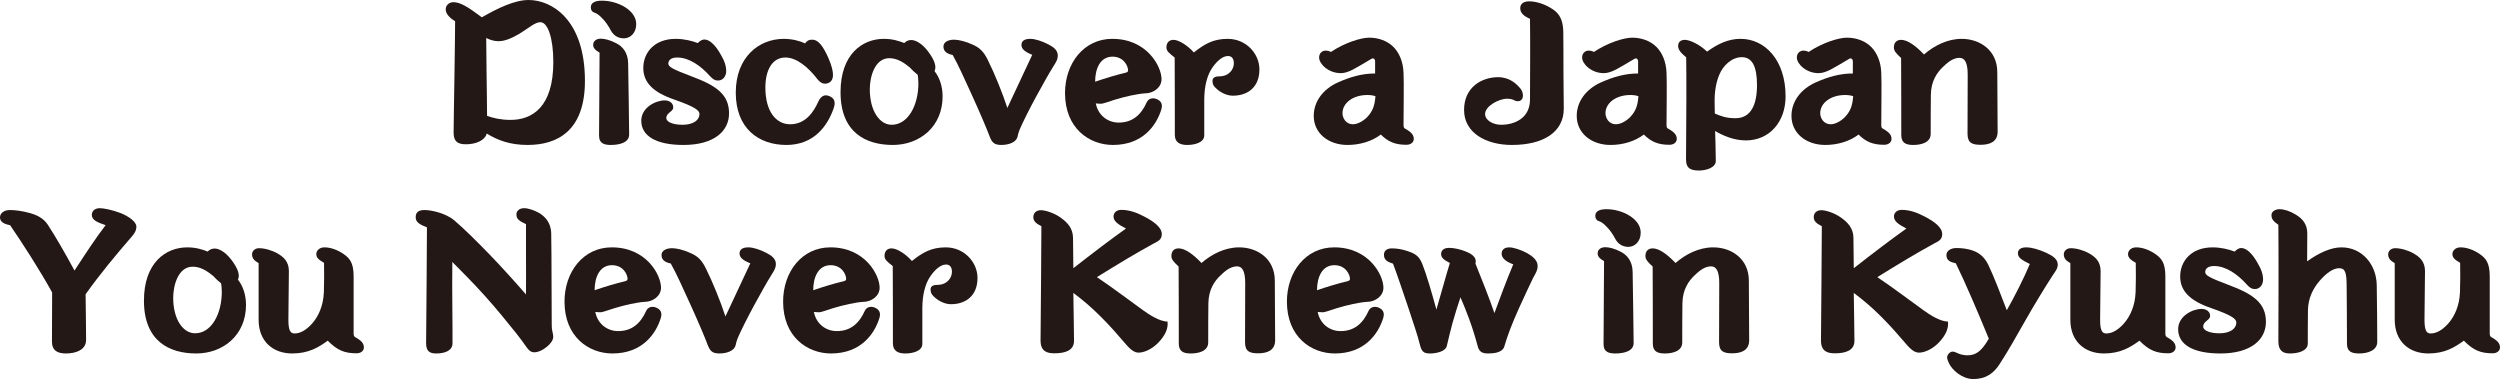
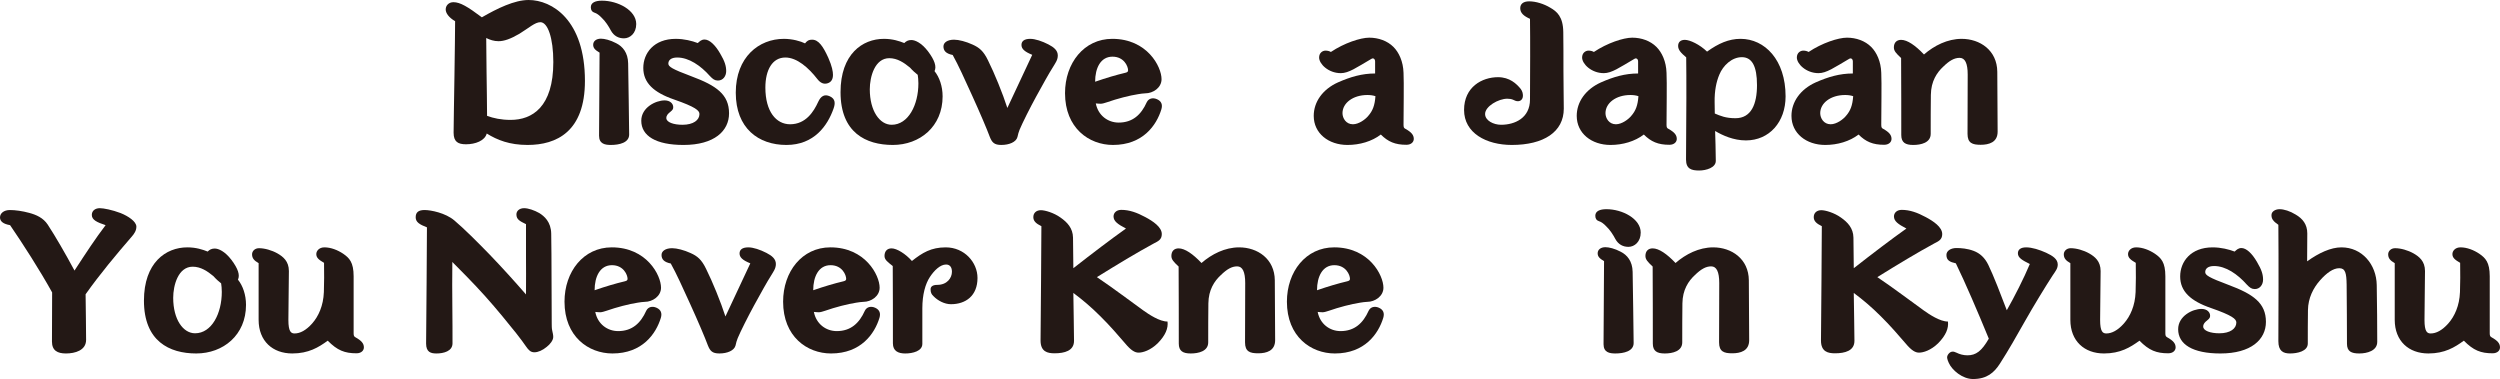
<svg xmlns="http://www.w3.org/2000/svg" id="_レイヤー_2" data-name="レイヤー 2" viewBox="0 0 297.34 45.08">
  <defs>
    <style>
      .cls-1 {
        fill: #231815;
      }
    </style>
  </defs>
  <g id="_レイヤー_1-2" data-name="レイヤー 1">
    <g>
      <path class="cls-1" d="M53.01,1.12c0-.46.36-.86.92-.86.8,0,1.7.54,3.38,1.8,1.84-1.06,3.88-2.06,5.56-2.06,2.76,0,6.7,2.34,6.7,9.62,0,6.04-3.38,7.62-6.82,7.62-2.14,0-3.6-.58-4.86-1.36-.22.86-1.36,1.28-2.46,1.28-.94,0-1.48-.28-1.48-1.38,0-1.34.06-3.5.1-6.7.04-3.2.08-5.14.08-6.56-.72-.42-1.12-.94-1.12-1.4ZM57.87,8.62c.02,1.66.06,3.88.06,5.16.76.28,1.68.48,2.8.48,2.58,0,5.08-1.54,5.08-6.88,0-2.86-.66-4.74-1.54-4.74-.64,0-1.36.68-2.5,1.38-1.06.62-1.82.88-2.48.88-.54,0-1.02-.16-1.46-.38.02,1.02.02,2.76.04,4.1Z" />
      <path class="cls-1" d="M71.59.08c1.9,0,4.08,1.14,4.08,2.78,0,1.1-.74,1.7-1.46,1.7-.64,0-1.2-.28-1.56-.94-.24-.46-.64-1.1-1.1-1.52-.26-.28-.58-.52-.86-.6-.26-.08-.42-.28-.42-.64,0-.56.56-.78,1.32-.78ZM70.55,5.32c0-.42.36-.72.92-.72.42,0,1.1.16,1.82.54.76.38,1.4,1.12,1.42,2.4.02,1.28.12,7.48.12,8.46s-1.18,1.24-2.18,1.24c-.68,0-1.4-.12-1.4-1.1,0-1.28.04-7.72.06-9.88-.5-.3-.76-.52-.76-.94Z" />
      <path class="cls-1" d="M83.79,4.7c.58,0,1.26.62,1.86,1.66.56.94.72,1.5.72,2.1s-.38,1.12-.98,1.12c-.38,0-.6-.16-.96-.54-1.1-1.24-2.5-2.2-3.88-2.2-.74,0-1.06.32-1.06.72,0,.36.4.64,2.76,1.52,2.96,1.1,4.46,2.16,4.46,4.4,0,2.1-1.76,3.76-5.42,3.76-3.28,0-5.02-1.08-5.02-2.88,0-1.58,1.72-2.42,2.78-2.42.66,0,1.02.4,1.02.8,0,.2-.04.32-.34.56-.28.22-.48.42-.48.74,0,.5.86.8,1.92.8,1.3,0,2.02-.56,2.02-1.28,0-.42-.48-.84-3-1.72-2.46-.84-3.68-2-3.68-3.76s1.26-3.46,3.86-3.46c1,0,1.94.24,2.62.5.2-.18.42-.42.8-.42Z" />
      <path class="cls-1" d="M96.59,4.72c.76,0,1.3.78,1.92,2.14.46,1.04.56,1.66.56,2.04,0,.52-.2.86-.62,1-.48.16-.88-.04-1.24-.5-1.04-1.34-2.42-2.56-3.8-2.56-1.54,0-2.38,1.46-2.38,3.58,0,2.84,1.28,4.36,2.94,4.36,1.88,0,2.82-1.52,3.34-2.66.32-.7.76-.96,1.4-.66.64.3.66.82.42,1.48-.7,1.98-2.28,4.3-5.6,4.3s-6.02-1.98-6.02-6.22,2.76-6.4,5.72-6.4c1.02,0,2,.28,2.52.54.2-.26.4-.44.84-.44Z" />
      <path class="cls-1" d="M108.39,4.76c.44,0,1.2.32,1.98,1.34.8,1.06,1.04,1.82.78,2.36.58.72.96,1.8.96,3,0,3.6-2.72,5.78-5.92,5.78s-6.22-1.46-6.22-6.28c0-4.52,2.6-6.34,5.16-6.34,1.04,0,1.82.26,2.42.5.22-.22.46-.36.84-.36ZM108.23,8.04c-.7-.58-1.5-1.12-2.46-1.12-1.72,0-2.32,2.2-2.32,3.7,0,2.58,1.18,4.22,2.6,4.22,1.98,0,3.18-2.36,3.18-4.92,0-.38-.04-.8-.08-1.02-.26-.2-.6-.5-.92-.86Z" />
      <path class="cls-1" d="M112.21,5.52c0-.46.48-.8,1.26-.8.56,0,1.42.22,2.2.58.8.36,1.3.76,1.84,1.88.76,1.52,1.74,3.92,2.3,5.66.78-1.68,2.1-4.48,2.96-6.32-.94-.38-1.28-.72-1.28-1.18,0-.42.3-.72,1.04-.72.6,0,1.42.28,2.16.66.66.34,1.12.72,1.12,1.32,0,.56-.32.94-.6,1.42-.46.72-1.18,2.02-1.98,3.48-.7,1.28-1.62,3.1-1.96,3.92-.12.28-.18.54-.26.88-.16.6-.98.94-1.92.94-.84,0-1.1-.3-1.36-.94-.34-.92-1.18-2.9-2.12-4.96s-1.6-3.54-2.3-4.8c-.8-.16-1.1-.5-1.1-1.02Z" />
      <path class="cls-1" d="M133.05,14.58c1.66,0,2.68-.94,3.34-2.42.22-.46.72-.58,1.22-.36.54.24.68.66.52,1.2-.58,1.9-2.2,4.24-5.76,4.24-2.84,0-5.7-2-5.7-6.16,0-3.58,2.26-6.46,5.62-6.46,4.14,0,5.86,3.3,5.86,4.8,0,1.02-1.02,1.68-1.92,1.68-.24,0-.58.06-.86.1-1.04.16-2.5.54-3.7.96-.24.08-.56.18-.74.18s-.38-.02-.6-.04c.28,1.44,1.44,2.28,2.72,2.28ZM133.83,8.66c.26-.06.34-.14.34-.3,0-.44-.46-1.62-1.86-1.62s-2.06,1.34-2.06,2.98c1.34-.46,2.48-.8,3.58-1.06Z" />
-       <path class="cls-1" d="M138.73,5.64c0-.52.28-.9.84-.9.62,0,1.66.64,2.42,1.5,1.24-.98,2.28-1.62,4.02-1.62,2.22,0,3.78,1.78,3.78,3.64,0,2.12-1.4,3.12-3.16,3.12-.76,0-1.56-.42-2.08-.96-.24-.22-.34-.44-.34-.82,0-.26.18-.52.8-.52,1.16,0,1.74-.82,1.74-1.56,0-.56-.26-.86-.7-.86-.7,0-1.42.72-1.92,1.48-.54.82-.9,2.08-.9,3.74v4.22c0,.86-1.14,1.14-2.04,1.14-.84,0-1.46-.3-1.46-1.2,0-2.4,0-6.68-.02-9.2-.6-.48-.98-.74-.98-1.2Z" />
      <path class="cls-1" d="M167.15,15.32c.72.4,1,.74,1,1.2,0,.36-.3.7-.88.7-1.34,0-2.18-.36-3.04-1.22-1.06.82-2.52,1.24-3.96,1.24-2.26,0-4.02-1.38-4.02-3.46,0-1.66,1.06-3.16,2.88-3.98,1.5-.66,2.86-1.06,4.42-1.06v-1.42c0-.32-.22-.46-.44-.32-1.78,1.04-2.7,1.7-3.64,1.7-1.48,0-2.58-1.1-2.58-1.86,0-.56.42-.82.76-.82.26,0,.46.06.64.16,1.58-1.06,3.52-1.7,4.56-1.7,1.1,0,2.16.38,2.88,1.1.66.66,1.16,1.74,1.2,3.08.06,1.12,0,4.68,0,6.18,0,.32.06.4.22.48ZM162.63,11.3c-1.72,0-2.96.96-2.96,2.16,0,.6.42,1.32,1.24,1.32.7,0,1.5-.58,1.86-1.04.48-.56.74-1.18.82-2.3-.3-.1-.62-.14-.96-.14Z" />
      <path class="cls-1" d="M180.81.98c0-.52.38-.82,1.06-.82.8,0,1.76.3,2.52.76.76.44,1.52,1.04,1.54,2.9.02,1.22.02,3.02.02,4.68s.04,3.2.04,4.42c0,2.78-2.4,4.32-6.18,4.32-3.04,0-5.68-1.42-5.68-4.16s2.14-3.9,4.04-3.9c1.38,0,2.2.78,2.7,1.4.22.3.26.58.26.84s-.18.62-.6.62c-.2,0-.38-.08-.58-.18-.18-.08-.42-.12-.68-.12-1.04,0-2.64.9-2.64,1.82,0,.78,1,1.28,1.9,1.28,1.64,0,3.44-.8,3.44-3,0-1.32.02-3.36.02-5.08s0-3.18-.02-4.52c-.72-.32-1.16-.68-1.16-1.26Z" />
      <path class="cls-1" d="M198.43,15.32c.72.4,1,.74,1,1.2,0,.36-.3.7-.88.7-1.34,0-2.18-.36-3.04-1.22-1.06.82-2.52,1.24-3.96,1.24-2.26,0-4.02-1.38-4.02-3.46,0-1.66,1.06-3.16,2.88-3.98,1.5-.66,2.86-1.06,4.42-1.06v-1.42c0-.32-.22-.46-.44-.32-1.78,1.04-2.7,1.7-3.64,1.7-1.48,0-2.58-1.1-2.58-1.86,0-.56.42-.82.76-.82.26,0,.46.06.64.16,1.58-1.06,3.52-1.7,4.56-1.7,1.1,0,2.16.38,2.88,1.1.66.66,1.16,1.74,1.2,3.08.06,1.12,0,4.68,0,6.18,0,.32.06.4.22.48ZM193.91,11.3c-1.72,0-2.96.96-2.96,2.16,0,.6.42,1.32,1.24,1.32.7,0,1.5-.58,1.86-1.04.48-.56.74-1.18.82-2.3-.3-.1-.62-.14-.96-.14Z" />
      <path class="cls-1" d="M199.59,5.46c0-.46.3-.72.8-.72.6,0,1.78.56,2.64,1.4,1.36-.98,2.6-1.52,3.98-1.52,2.9,0,5.36,2.52,5.36,6.84,0,3.06-1.94,5.24-4.72,5.24-1.48,0-2.78-.6-3.66-1.12.02.8.08,2.36.08,3.56,0,.8-1.14,1.14-1.98,1.14-.9,0-1.56-.18-1.56-1.3,0-1.62.04-5.16.04-7.28s0-3.54-.02-4.88c-.62-.52-.96-.88-.96-1.36ZM203.95,13.5c.66.28,1.3.56,2.46.56,1.88,0,2.56-1.68,2.56-3.94s-.6-3.32-1.8-3.32-2.24,1-2.68,2.08c-.36.84-.58,1.94-.56,3.24l.02,1.38Z" />
      <path class="cls-1" d="M223.97,15.32c.72.4,1,.74,1,1.2,0,.36-.3.7-.88.7-1.34,0-2.18-.36-3.04-1.22-1.06.82-2.52,1.24-3.96,1.24-2.26,0-4.02-1.38-4.02-3.46,0-1.66,1.06-3.16,2.88-3.98,1.5-.66,2.86-1.06,4.42-1.06v-1.42c0-.32-.22-.46-.44-.32-1.78,1.04-2.7,1.7-3.64,1.7-1.48,0-2.58-1.1-2.58-1.86,0-.56.42-.82.76-.82.26,0,.46.06.64.16,1.58-1.06,3.52-1.7,4.56-1.7,1.1,0,2.16.38,2.88,1.1.66.66,1.16,1.74,1.2,3.08.06,1.12,0,4.68,0,6.18,0,.32.06.4.22.48ZM219.45,11.3c-1.72,0-2.96.96-2.96,2.16,0,.6.42,1.32,1.24,1.32.7,0,1.5-.58,1.86-1.04.48-.56.74-1.18.82-2.3-.3-.1-.62-.14-.96-.14Z" />
      <path class="cls-1" d="M225.25,5.64c0-.58.34-.9.86-.9.74,0,1.7.66,2.72,1.74,1.22-1.06,2.8-1.86,4.48-1.86,2.18,0,4.22,1.36,4.24,3.92.02,2.26.04,5.54.04,7.12,0,1.28-1.04,1.56-2.02,1.56s-1.56-.2-1.56-1.3c0-1.48.02-5.72.02-7.06s-.32-1.98-.96-1.98-1.22.34-1.94,1.04c-.76.7-1.46,1.74-1.48,3.36-.02,1.38-.02,3.02-.02,4.64,0,1.06-1.16,1.32-2.08,1.32s-1.42-.28-1.42-1.18c0-1.74,0-6.74-.02-9.16-.6-.56-.86-.84-.86-1.26Z" />
      <path class="cls-1" d="M0,25.86c0-.48.44-.88,1.18-.88.64,0,1.5.12,2.3.34.82.22,1.66.58,2.2,1.4.88,1.34,2.12,3.48,3.18,5.46,1.42-2.18,2.48-3.8,3.7-5.4-1.02-.34-1.64-.62-1.64-1.22,0-.52.44-.8.94-.8.46,0,1.48.2,2.48.58.9.36,1.88,1,1.88,1.62,0,.46-.24.84-.6,1.24-1.8,2.08-3.74,4.4-5.44,6.8.02,1.8.06,4.22.06,5.42,0,1.26-1.32,1.62-2.4,1.62-1,0-1.66-.34-1.66-1.42,0-1.14.02-4.48.02-5.84-1.46-2.64-3.48-5.78-5-8-.8-.14-1.2-.44-1.2-.92Z" />
      <path class="cls-1" d="M25.54,29.56c.44,0,1.2.32,1.98,1.34.8,1.06,1.04,1.82.78,2.36.58.72.96,1.8.96,3,0,3.6-2.72,5.78-5.92,5.78s-6.22-1.46-6.22-6.28c0-4.52,2.6-6.34,5.16-6.34,1.04,0,1.82.26,2.42.5.22-.22.46-.36.84-.36ZM25.38,32.84c-.7-.58-1.5-1.12-2.46-1.12-1.72,0-2.32,2.2-2.32,3.7,0,2.58,1.18,4.22,2.6,4.22,1.98,0,3.18-2.36,3.18-4.92,0-.38-.04-.8-.08-1.02-.26-.2-.6-.5-.92-.86Z" />
      <path class="cls-1" d="M29.98,30.24c0-.36.32-.72.82-.72.68,0,1.52.24,2.2.62.66.38,1.36.92,1.36,2.1s-.06,4.42-.06,5.82.32,1.6.74,1.6c.64,0,1.36-.36,2.1-1.2.74-.84,1.32-2.1,1.38-3.72.04-1.08.04-2.26.02-3.48-.58-.34-.92-.58-.92-1.04,0-.38.34-.8.96-.8.78,0,1.58.32,2.24.76.72.5,1.24,1,1.24,2.68v6.78c0,.32.06.38.22.48.72.4,1,.74,1,1.2,0,.36-.3.7-.88.7-1.4,0-2.28-.34-3.42-1.5-1.1.8-2.28,1.52-4.22,1.52-2.32,0-4-1.46-4-4v-6.74c-.56-.32-.78-.6-.78-1.06Z" />
      <path class="cls-1" d="M49.44,25.84c0-.58.32-.86,1.06-.86s2.48.34,3.54,1.24c1.14.96,2.74,2.56,4.18,4.04,1.54,1.6,3,3.22,4.34,4.76.02-1.94,0-3.12,0-4.52v-3.84c-.74-.36-1.14-.56-1.14-1.16,0-.4.34-.74.92-.74.48,0,1.2.24,1.8.58.58.36,1.4,1.04,1.42,2.46.02,1.14.04,3.36.04,5.7s.02,3.98.02,4.92c0,.28,0,.68.06.9.06.28.12.5.12.76,0,.38-.36.86-.78,1.18-.48.4-1.02.64-1.46.64s-.68-.24-1-.7c-.3-.42-.6-.86-1.16-1.56-.88-1.1-2.3-2.86-3.72-4.44-1.42-1.58-3.08-3.24-3.88-4.04-.02,1.82-.02,3.68,0,5.24.02,1.58.02,3.36.02,4.44,0,.94-1.08,1.2-1.9,1.2-.66,0-1.24-.14-1.24-1.18,0-1.38.04-4.62.06-7.3.02-2.6.02-4.72.04-6.52-.88-.34-1.34-.62-1.34-1.2Z" />
      <path class="cls-1" d="M73.52,39.38c1.66,0,2.68-.94,3.34-2.42.22-.46.72-.58,1.22-.36.54.24.68.66.52,1.2-.58,1.9-2.2,4.24-5.76,4.24-2.84,0-5.7-2-5.7-6.16,0-3.58,2.26-6.46,5.62-6.46,4.14,0,5.86,3.3,5.86,4.8,0,1.02-1.02,1.68-1.92,1.68-.24,0-.58.06-.86.1-1.04.16-2.5.54-3.7.96-.24.08-.56.18-.74.18s-.38-.02-.6-.04c.28,1.44,1.44,2.28,2.72,2.28ZM74.3,33.46c.26-.06.34-.14.34-.3,0-.44-.46-1.62-1.86-1.62s-2.06,1.34-2.06,2.98c1.34-.46,2.48-.8,3.58-1.06Z" />
      <path class="cls-1" d="M78.68,30.32c0-.46.48-.8,1.26-.8.56,0,1.42.22,2.2.58.8.36,1.3.76,1.84,1.88.76,1.52,1.74,3.92,2.3,5.66.78-1.68,2.1-4.48,2.96-6.32-.94-.38-1.28-.72-1.28-1.18,0-.42.3-.72,1.04-.72.6,0,1.42.28,2.16.66.66.34,1.12.72,1.12,1.32,0,.56-.32.94-.6,1.42-.46.72-1.18,2.02-1.98,3.48-.7,1.28-1.62,3.1-1.96,3.92-.12.28-.18.54-.26.88-.16.6-.98.94-1.92.94-.84,0-1.1-.3-1.36-.94-.34-.92-1.18-2.9-2.12-4.96s-1.6-3.54-2.3-4.8c-.8-.16-1.1-.5-1.1-1.02Z" />
      <path class="cls-1" d="M99.52,39.38c1.66,0,2.68-.94,3.34-2.42.22-.46.72-.58,1.22-.36.54.24.68.66.52,1.2-.58,1.9-2.2,4.24-5.76,4.24-2.84,0-5.7-2-5.7-6.16,0-3.58,2.26-6.46,5.62-6.46,4.14,0,5.86,3.3,5.86,4.8,0,1.02-1.02,1.68-1.92,1.68-.24,0-.58.06-.86.1-1.04.16-2.5.54-3.7.96-.24.08-.56.18-.74.18s-.38-.02-.6-.04c.28,1.44,1.44,2.28,2.72,2.28ZM100.3,33.46c.26-.06.34-.14.34-.3,0-.44-.46-1.62-1.86-1.62s-2.06,1.34-2.06,2.98c1.34-.46,2.48-.8,3.58-1.06Z" />
      <path class="cls-1" d="M105.2,30.44c0-.52.28-.9.84-.9.62,0,1.66.64,2.42,1.5,1.24-.98,2.28-1.62,4.02-1.62,2.22,0,3.78,1.78,3.78,3.64,0,2.12-1.4,3.12-3.16,3.12-.76,0-1.56-.42-2.08-.96-.24-.22-.34-.44-.34-.82,0-.26.18-.52.8-.52,1.16,0,1.74-.82,1.74-1.56,0-.56-.26-.86-.7-.86-.7,0-1.42.72-1.92,1.48-.54.82-.9,2.08-.9,3.74v4.22c0,.86-1.14,1.14-2.04,1.14-.84,0-1.46-.3-1.46-1.2,0-2.4,0-6.68-.02-9.2-.6-.48-.98-.74-.98-1.2Z" />
      <path class="cls-1" d="M122.9,25.82c0-.48.34-.82.9-.82.48,0,1.54.3,2.34.88.8.56,1.46,1.26,1.48,2.38.02,1.16.04,2.56.04,3.64,2.22-1.74,4.46-3.44,6.26-4.72-1-.52-1.48-.88-1.48-1.44,0-.42.34-.78.92-.78.96,0,1.86.32,2.86.86.9.48,1.96,1.18,1.96,2.02,0,.68-.46.86-.96,1.12-2.1,1.14-4.24,2.44-6.76,4,1.94,1.3,4.2,3.02,5.52,3.96.64.46,1.96,1.34,2.88,1.32.1.8-.24,1.64-1.16,2.58-.88.86-1.78,1.12-2.28,1.12-.44,0-.9-.26-1.6-1.1-.72-.84-1.84-2.14-2.94-3.22-1.08-1.08-2.12-1.96-3.22-2.78.02,2.08.08,4.38.08,5.7,0,1.18-1.12,1.48-2.32,1.48-.82,0-1.66-.18-1.66-1.52s.04-4.92.06-7.26c.02-2.34.02-4.76.04-6.34-.66-.32-.96-.62-.96-1.08Z" />
      <path class="cls-1" d="M139.32,30.44c0-.58.34-.9.86-.9.74,0,1.7.66,2.72,1.74,1.22-1.06,2.8-1.86,4.48-1.86,2.18,0,4.22,1.36,4.24,3.92.02,2.26.04,5.54.04,7.12,0,1.28-1.04,1.56-2.02,1.56s-1.56-.2-1.56-1.3c0-1.48.02-5.72.02-7.06s-.32-1.98-.96-1.98-1.22.34-1.94,1.04c-.76.7-1.46,1.74-1.48,3.36-.02,1.38-.02,3.02-.02,4.64,0,1.06-1.16,1.32-2.08,1.32s-1.42-.28-1.42-1.18c0-1.74,0-6.74-.02-9.16-.6-.56-.86-.84-.86-1.26Z" />
      <path class="cls-1" d="M159.44,39.38c1.66,0,2.68-.94,3.34-2.42.22-.46.72-.58,1.22-.36.54.24.68.66.52,1.2-.58,1.9-2.2,4.24-5.76,4.24-2.84,0-5.7-2-5.7-6.16,0-3.58,2.26-6.46,5.62-6.46,4.14,0,5.86,3.3,5.86,4.8,0,1.02-1.02,1.68-1.92,1.68-.24,0-.58.06-.86.1-1.04.16-2.5.54-3.7.96-.24.08-.56.18-.74.18s-.38-.02-.6-.04c.28,1.44,1.44,2.28,2.72,2.28ZM160.22,33.46c.26-.06.34-.14.34-.3,0-.44-.46-1.62-1.86-1.62s-2.06,1.34-2.06,2.98c1.34-.46,2.48-.8,3.58-1.06Z" />
-       <path class="cls-1" d="M164.6,30.3c0-.48.36-.76.94-.76s1.22.1,1.92.34c.82.28,1.34.56,1.72,1.56.44,1.08,1.14,3.46,1.66,5.38.56-1.9,1.06-3.78,1.6-5.54-.72-.38-1.04-.62-1.04-1.08,0-.36.26-.72.94-.72.6,0,1.38.18,1.96.42.52.2,1.22.56,1.22,1.16,0,.08,0,.18-.04.28.72,1.78,1.72,4.3,2.26,5.9.62-1.68,1.46-3.96,2.24-5.8-1.02-.36-1.38-.84-1.38-1.26s.26-.76.92-.76c.46,0,1.42.3,2.14.7.66.38,1.22.86,1.22,1.5,0,.56-.22.84-.52,1.4-.44.9-.92,1.94-1.7,3.64-.86,1.9-1.4,3.36-1.74,4.54-.22.76-1.28.84-1.94.84-.7,0-1.06-.2-1.24-.9s-.56-2-1.02-3.24c-.28-.78-.72-1.86-1.02-2.54-.36,1.08-.7,2.18-.94,3.04-.24.86-.46,1.82-.68,2.74-.14.64-1.18.9-2.02.9-.72,0-.98-.22-1.18-1.04-.28-1.16-.84-2.74-1.44-4.58-.62-1.84-1.34-3.96-1.76-5.06-.62-.2-1.08-.42-1.08-1.06Z" />
-       <path class="cls-1" d="M191.06,24.88c1.9,0,4.08,1.14,4.08,2.78,0,1.1-.74,1.7-1.46,1.7-.64,0-1.2-.28-1.56-.94-.24-.46-.64-1.1-1.1-1.52-.26-.28-.58-.52-.86-.6-.26-.08-.42-.28-.42-.64,0-.56.56-.78,1.32-.78ZM190.02,30.12c0-.42.36-.72.92-.72.42,0,1.1.16,1.82.54.76.38,1.4,1.12,1.42,2.4.02,1.28.12,7.48.12,8.46s-1.18,1.24-2.18,1.24c-.68,0-1.4-.12-1.4-1.1,0-1.28.04-7.72.06-9.88-.5-.3-.76-.52-.76-.94Z" />
+       <path class="cls-1" d="M191.06,24.88c1.9,0,4.08,1.14,4.08,2.78,0,1.1-.74,1.7-1.46,1.7-.64,0-1.2-.28-1.56-.94-.24-.46-.64-1.1-1.1-1.52-.26-.28-.58-.52-.86-.6-.26-.08-.42-.28-.42-.64,0-.56.56-.78,1.32-.78M190.02,30.12c0-.42.36-.72.92-.72.42,0,1.1.16,1.82.54.76.38,1.4,1.12,1.42,2.4.02,1.28.12,7.48.12,8.46s-1.18,1.24-2.18,1.24c-.68,0-1.4-.12-1.4-1.1,0-1.28.04-7.72.06-9.88-.5-.3-.76-.52-.76-.94Z" />
      <path class="cls-1" d="M195.7,30.44c0-.58.34-.9.86-.9.74,0,1.7.66,2.72,1.74,1.22-1.06,2.8-1.86,4.48-1.86,2.18,0,4.22,1.36,4.24,3.92.02,2.26.04,5.54.04,7.12,0,1.28-1.04,1.56-2.02,1.56s-1.56-.2-1.56-1.3c0-1.48.02-5.72.02-7.06s-.32-1.98-.96-1.98-1.22.34-1.94,1.04c-.76.7-1.46,1.74-1.48,3.36-.02,1.38-.02,3.02-.02,4.64,0,1.06-1.16,1.32-2.08,1.32s-1.42-.28-1.42-1.18c0-1.74,0-6.74-.02-9.16-.6-.56-.86-.84-.86-1.26Z" />
      <path class="cls-1" d="M215.72,25.82c0-.48.34-.82.9-.82.48,0,1.54.3,2.34.88.8.56,1.46,1.26,1.48,2.38.02,1.16.04,2.56.04,3.64,2.22-1.74,4.46-3.44,6.26-4.72-1-.52-1.48-.88-1.48-1.44,0-.42.34-.78.92-.78.96,0,1.86.32,2.86.86.9.48,1.96,1.18,1.96,2.02,0,.68-.46.86-.96,1.12-2.1,1.14-4.24,2.44-6.76,4,1.94,1.3,4.2,3.02,5.52,3.96.64.46,1.96,1.34,2.88,1.32.1.8-.24,1.64-1.16,2.58-.88.86-1.78,1.12-2.28,1.12-.44,0-.9-.26-1.6-1.1-.72-.84-1.84-2.14-2.94-3.22-1.08-1.08-2.12-1.96-3.22-2.78.02,2.08.08,4.38.08,5.7,0,1.18-1.12,1.48-2.32,1.48-.82,0-1.66-.18-1.66-1.52s.04-4.92.06-7.26c.02-2.34.02-4.76.04-6.34-.66-.32-.96-.62-.96-1.08Z" />
      <path class="cls-1" d="M231.5,30.32c0-.5.54-.82,1.18-.82.58,0,1.32.06,2.06.34s1.32.8,1.74,1.66c.6,1.22,1.54,3.66,2.2,5.4.9-1.58,2.04-3.82,2.74-5.5-.92-.46-1.42-.74-1.42-1.28,0-.42.32-.7.98-.7.7,0,1.58.28,2.38.64.78.36,1.38.76,1.38,1.4,0,.48-.26.78-.62,1.32-.76,1.16-2.3,3.68-3.28,5.42-.98,1.74-1.98,3.5-2.96,5.02-.7,1.1-1.56,1.86-3.22,1.86-1.26,0-2.5-1.06-2.88-1.92-.2-.46-.3-.72-.04-1.06.28-.34.58-.34.94-.16.4.2.84.32,1.32.32,1,0,1.68-.48,2.54-1.98-1.34-3.26-2.78-6.62-3.92-8.96-.7-.16-1.12-.34-1.12-1Z" />
      <path class="cls-1" d="M245.46,30.24c0-.36.32-.72.82-.72.68,0,1.52.24,2.2.62.66.38,1.36.92,1.36,2.1s-.06,4.42-.06,5.82.32,1.6.74,1.6c.64,0,1.36-.36,2.1-1.2.74-.84,1.32-2.1,1.38-3.72.04-1.08.04-2.26.02-3.48-.58-.34-.92-.58-.92-1.04,0-.38.34-.8.96-.8.78,0,1.58.32,2.24.76.72.5,1.24,1,1.24,2.68v6.78c0,.32.06.38.22.48.72.4,1,.74,1,1.2,0,.36-.3.7-.88.7-1.4,0-2.28-.34-3.42-1.5-1.1.8-2.28,1.52-4.22,1.52-2.32,0-4-1.46-4-4v-6.74c-.56-.32-.78-.6-.78-1.06Z" />
      <path class="cls-1" d="M266.58,29.5c.58,0,1.26.62,1.86,1.66.56.94.72,1.5.72,2.1s-.38,1.12-.98,1.12c-.38,0-.6-.16-.96-.54-1.1-1.24-2.5-2.2-3.88-2.2-.74,0-1.06.32-1.06.72,0,.36.4.64,2.76,1.52,2.96,1.1,4.46,2.16,4.46,4.4,0,2.1-1.76,3.76-5.42,3.76-3.28,0-5.02-1.08-5.02-2.88,0-1.58,1.72-2.42,2.78-2.42.66,0,1.02.4,1.02.8,0,.2-.04.32-.34.56-.28.22-.48.42-.48.74,0,.5.86.8,1.92.8,1.3,0,2.02-.56,2.02-1.28,0-.42-.48-.84-3-1.72-2.46-.84-3.68-2-3.68-3.76s1.26-3.46,3.86-3.46c1,0,1.94.24,2.62.5.2-.18.42-.42.8-.42Z" />
      <path class="cls-1" d="M270.16,25.58c0-.44.48-.7.96-.7.52,0,1.24.22,1.92.64.82.48,1.38,1.16,1.38,2.24,0,.9-.02,2.22-.02,3.32,1.4-1,2.82-1.66,4.08-1.66,2.46,0,4.16,2.04,4.2,4.48.04,1.88.06,5.44.06,6.76,0,1.06-1.2,1.38-2.14,1.38s-1.46-.24-1.46-1.16c0-1.4-.02-5.66-.04-7.02-.02-1.4-.16-1.96-.88-1.96s-1.5.56-2.28,1.44c-.8.9-1.42,2.1-1.44,3.54-.02,1.14-.02,2.86-.02,3.98,0,.92-1.24,1.18-2.12,1.18-.82,0-1.38-.3-1.38-1.46,0-1.22.02-4.36.02-6.54s0-5.58-.02-7.3c-.64-.44-.82-.72-.82-1.16Z" />
      <path class="cls-1" d="M284.04,30.24c0-.36.32-.72.82-.72.68,0,1.52.24,2.2.62.66.38,1.36.92,1.36,2.1s-.06,4.42-.06,5.82.32,1.6.74,1.6c.64,0,1.36-.36,2.1-1.2.74-.84,1.32-2.1,1.38-3.72.04-1.08.04-2.26.02-3.48-.58-.34-.92-.58-.92-1.04,0-.38.34-.8.96-.8.78,0,1.58.32,2.24.76.72.5,1.24,1,1.24,2.68v6.78c0,.32.06.38.22.48.72.4,1,.74,1,1.2,0,.36-.3.7-.88.7-1.4,0-2.28-.34-3.42-1.5-1.1.8-2.28,1.52-4.22,1.52-2.32,0-4-1.46-4-4v-6.74c-.56-.32-.78-.6-.78-1.06Z" />
    </g>
  </g>
</svg>